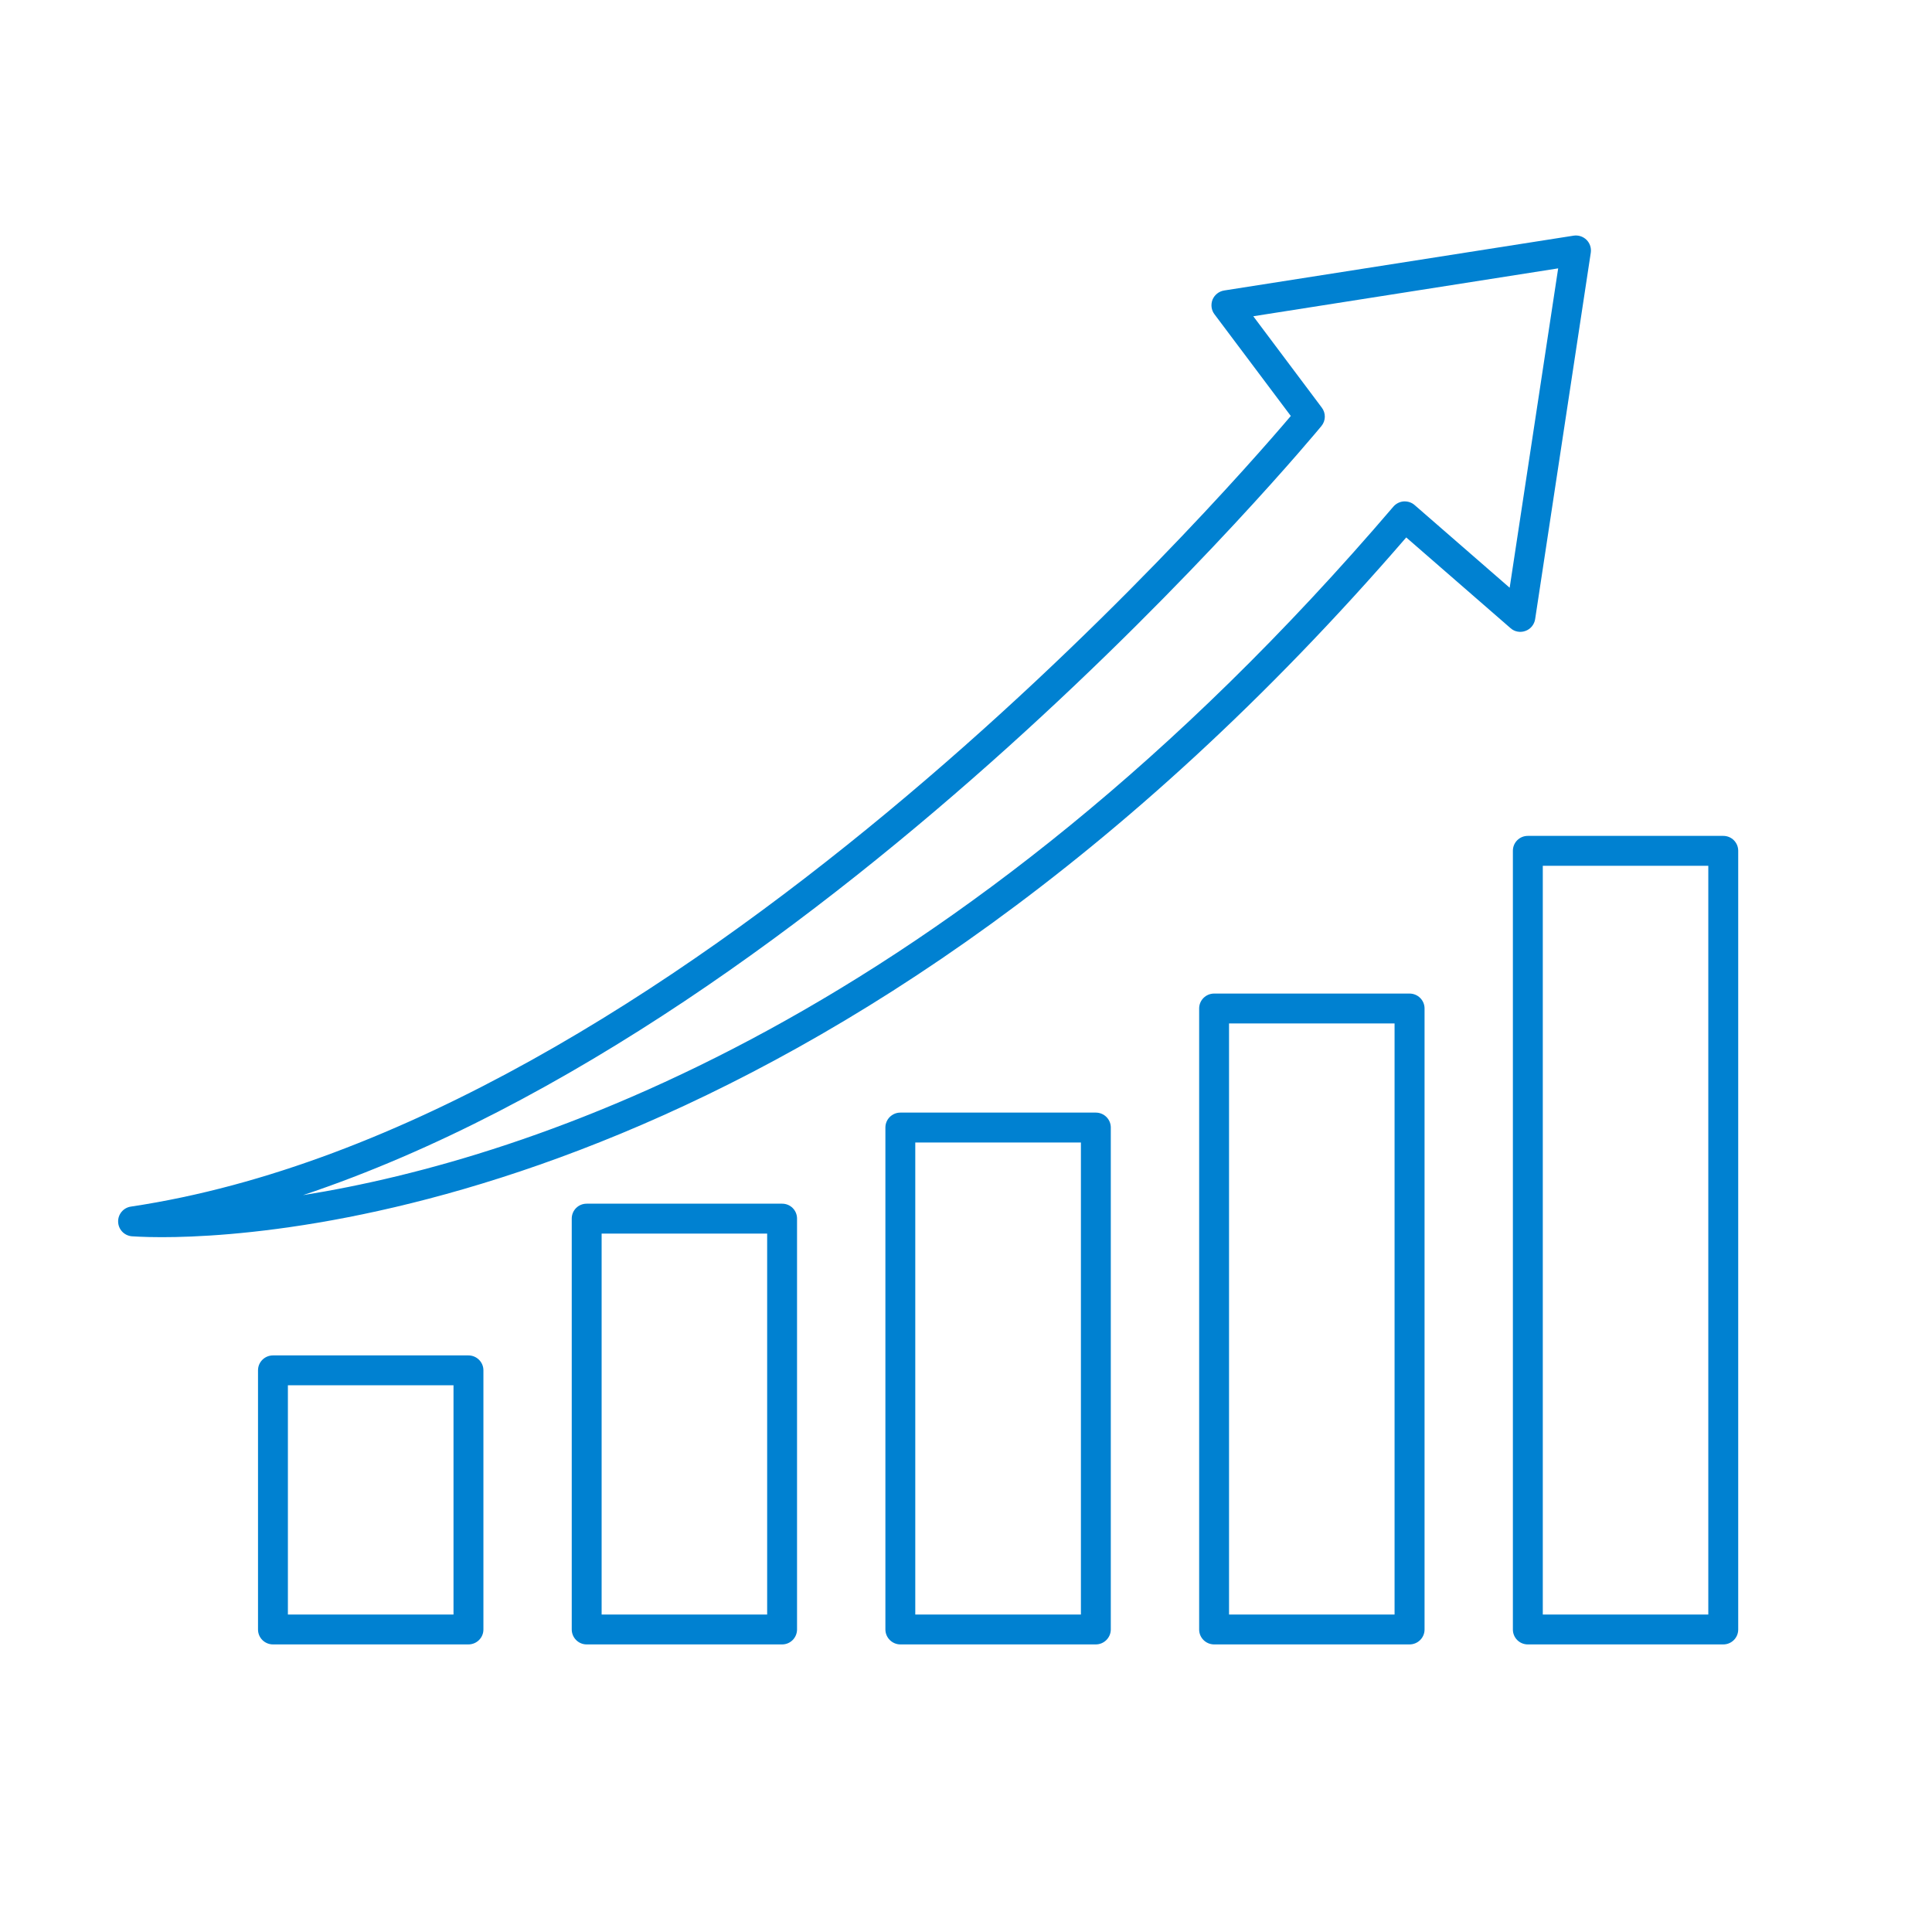
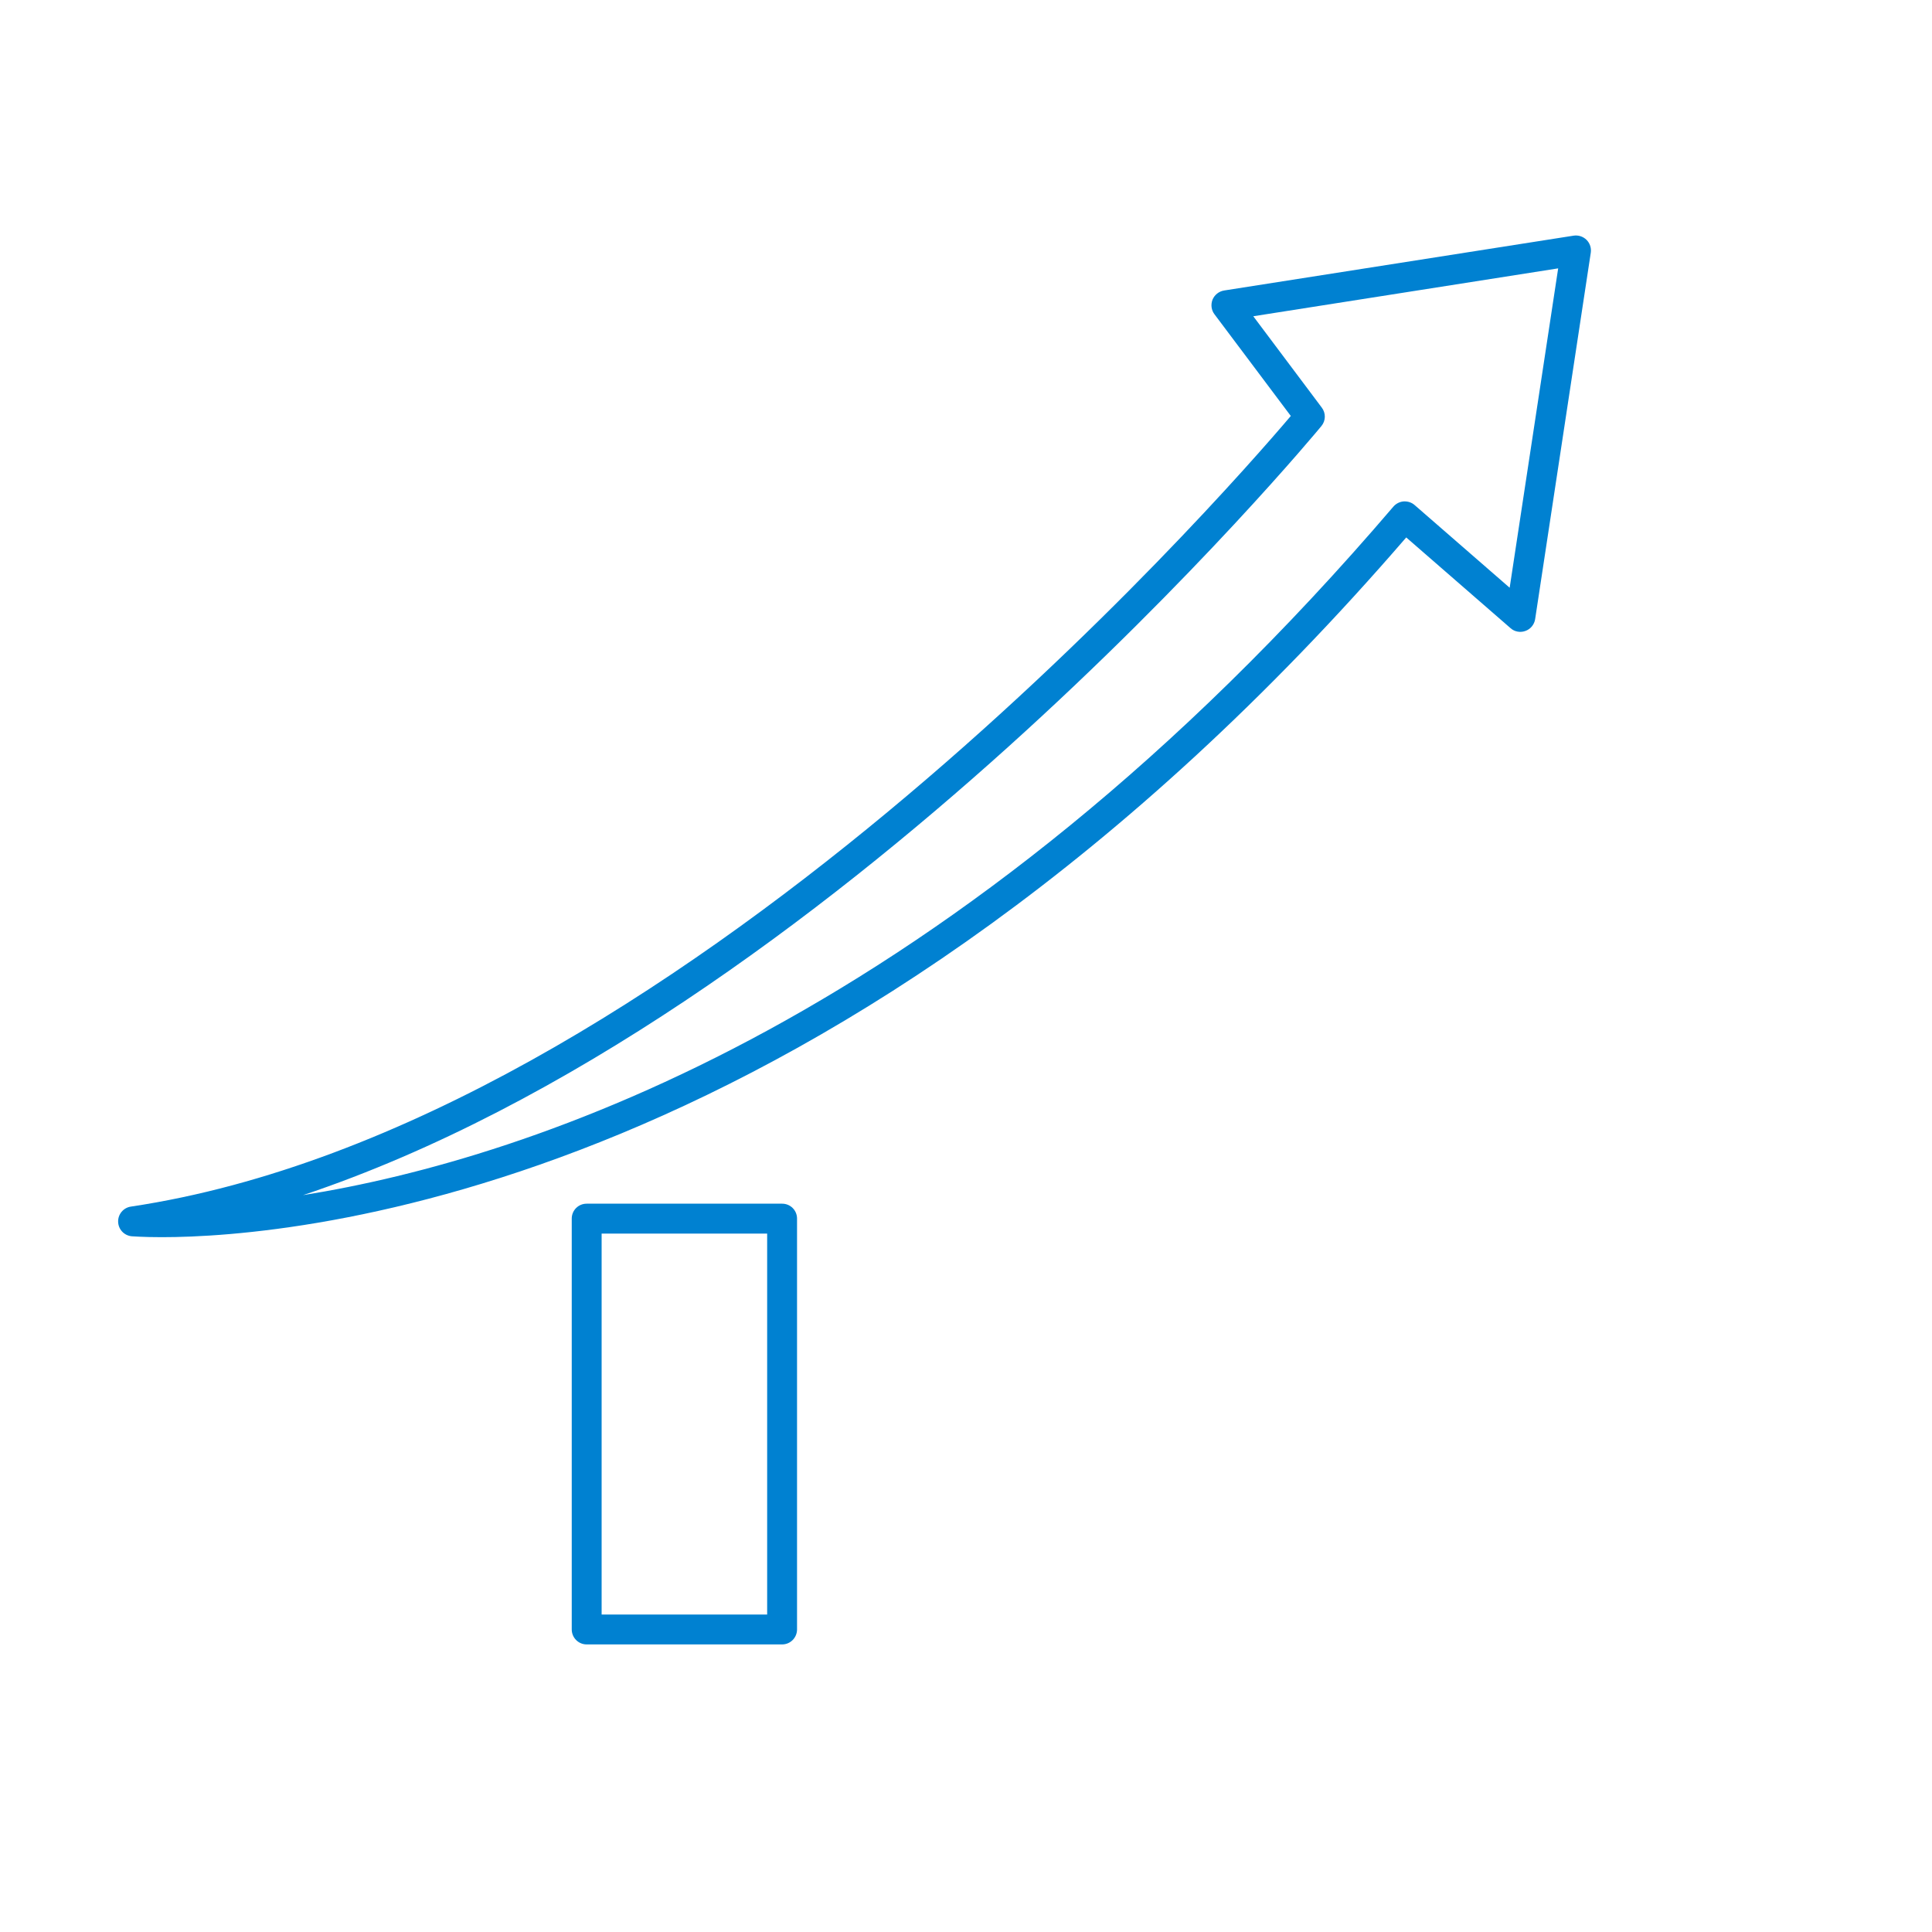
<svg xmlns="http://www.w3.org/2000/svg" width="100" zoomAndPan="magnify" viewBox="0 0 75 75" height="100" preserveAspectRatio="xMidYMid meet" version="1.0">
  <defs>
    <clipPath id="bb5dd6d65e">
-       <path d="M 10 52 L 19 52 L 19 63.812 L 10 63.812 Z M 10 52 " clip-rule="nonzero" />
-     </clipPath>
+       </clipPath>
    <clipPath id="c2cb3f7eec">
      <path d="M 22 46 L 31 46 L 31 63.812 L 22 63.812 Z M 22 46 " clip-rule="nonzero" />
    </clipPath>
    <clipPath id="16f7de0eed">
-       <path d="M 34 43 L 44 43 L 44 63.812 L 34 63.812 Z M 34 43 " clip-rule="nonzero" />
-     </clipPath>
+       </clipPath>
    <clipPath id="06bdddb09e">
-       <path d="M 46 38 L 56 38 L 56 63.812 L 46 63.812 Z M 46 38 " clip-rule="nonzero" />
-     </clipPath>
+       </clipPath>
    <clipPath id="b8f245451c">
-       <path d="M 58 32 L 67.574 32 L 67.574 63.812 L 58 63.812 Z M 58 32 " clip-rule="nonzero" />
-     </clipPath>
+       </clipPath>
    <clipPath id="7a06c1719c">
      <path d="M 4.574 9.062 L 62 9.062 L 62 49 L 4.574 49 Z M 4.574 9.062 " clip-rule="nonzero" />
    </clipPath>
  </defs>
  <g clip-path="url(#bb5dd6d65e)">
    <path fill="#0081d1" d="M 18.766 63.258 L 18.766 53.195 C 18.766 52.875 18.504 52.617 18.184 52.617 L 10.598 52.617 C 10.277 52.617 10.016 52.875 10.016 53.195 L 10.016 63.258 C 10.016 63.578 10.277 63.836 10.598 63.836 L 18.184 63.836 C 18.504 63.836 18.766 63.578 18.766 63.258 Z M 17.605 62.676 L 11.176 62.676 L 11.176 53.777 L 17.605 53.777 Z M 17.605 62.676 " fill-opacity="1" fill-rule="nonzero" />
  </g>
  <g clip-path="url(#c2cb3f7eec)">
    <path fill="#0081d1" d="M 30.941 47.305 C 30.941 46.984 30.684 46.727 30.363 46.727 L 22.773 46.727 C 22.453 46.727 22.195 46.984 22.195 47.305 L 22.195 63.254 C 22.195 63.574 22.453 63.836 22.773 63.836 L 30.363 63.836 C 30.684 63.836 30.941 63.574 30.941 63.254 Z M 29.781 62.676 L 23.355 62.676 L 23.355 47.887 L 29.781 47.887 Z M 29.781 62.676 " fill-opacity="1" fill-rule="nonzero" />
  </g>
  <g clip-path="url(#16f7de0eed)">
-     <path fill="#0081d1" d="M 43.121 43.77 C 43.121 43.449 42.859 43.191 42.539 43.191 L 34.953 43.191 C 34.633 43.191 34.371 43.449 34.371 43.77 L 34.371 63.254 C 34.371 63.574 34.633 63.836 34.953 63.836 L 42.539 63.836 C 42.859 63.836 43.121 63.574 43.121 63.254 Z M 41.961 62.676 L 35.531 62.676 L 35.531 44.352 L 41.961 44.352 Z M 41.961 62.676 " fill-opacity="1" fill-rule="nonzero" />
-   </g>
+     </g>
  <g clip-path="url(#06bdddb09e)">
    <path fill="#0081d1" d="M 47.133 38.57 C 46.812 38.57 46.551 38.828 46.551 39.148 L 46.551 63.258 C 46.551 63.578 46.812 63.836 47.133 63.836 L 54.719 63.836 C 55.039 63.836 55.301 63.578 55.301 63.258 L 55.301 39.148 C 55.301 38.828 55.039 38.57 54.719 38.57 Z M 54.137 62.676 L 47.711 62.676 L 47.711 39.73 L 54.137 39.73 Z M 54.137 62.676 " fill-opacity="1" fill-rule="nonzero" />
  </g>
  <g clip-path="url(#b8f245451c)">
    <path fill="#0081d1" d="M 66.898 32.449 L 59.309 32.449 C 58.988 32.449 58.73 32.707 58.73 33.027 L 58.73 63.258 C 58.73 63.578 58.988 63.836 59.309 63.836 L 66.898 63.836 C 67.219 63.836 67.477 63.578 67.477 63.258 L 67.477 33.027 C 67.477 32.707 67.219 32.449 66.898 32.449 Z M 66.316 62.676 L 59.891 62.676 L 59.891 33.609 L 66.316 33.609 Z M 66.316 62.676 " fill-opacity="1" fill-rule="nonzero" />
  </g>
  <g clip-path="url(#7a06c1719c)">
    <path fill="#0081d1" d="M 54.594 20.867 L 58.641 24.387 C 58.797 24.527 59.023 24.566 59.219 24.492 C 59.418 24.422 59.562 24.242 59.594 24.035 L 61.754 9.809 C 61.781 9.625 61.719 9.441 61.59 9.312 C 61.457 9.18 61.27 9.121 61.09 9.148 L 47.52 11.277 C 47.32 11.309 47.148 11.445 47.07 11.633 C 46.996 11.824 47.023 12.039 47.145 12.199 L 50.109 16.148 C 47.379 19.363 26.117 43.691 5.082 46.84 C 4.789 46.883 4.578 47.137 4.586 47.43 C 4.594 47.723 4.816 47.961 5.109 47.992 C 5.141 47.992 5.543 48.027 6.281 48.027 C 11.41 48.027 32.57 46.363 54.59 20.863 Z M 11.766 46.395 C 32.277 39.531 51.09 16.793 51.297 16.539 C 51.469 16.332 51.473 16.035 51.312 15.824 L 48.652 12.277 L 60.488 10.418 L 58.605 22.816 L 54.914 19.605 C 54.797 19.504 54.652 19.457 54.488 19.465 C 54.336 19.477 54.191 19.551 54.09 19.668 C 37.051 39.605 20.555 44.988 11.766 46.395 Z M 11.766 46.395 " fill-opacity="1" fill-rule="nonzero" />
  </g>
</svg>